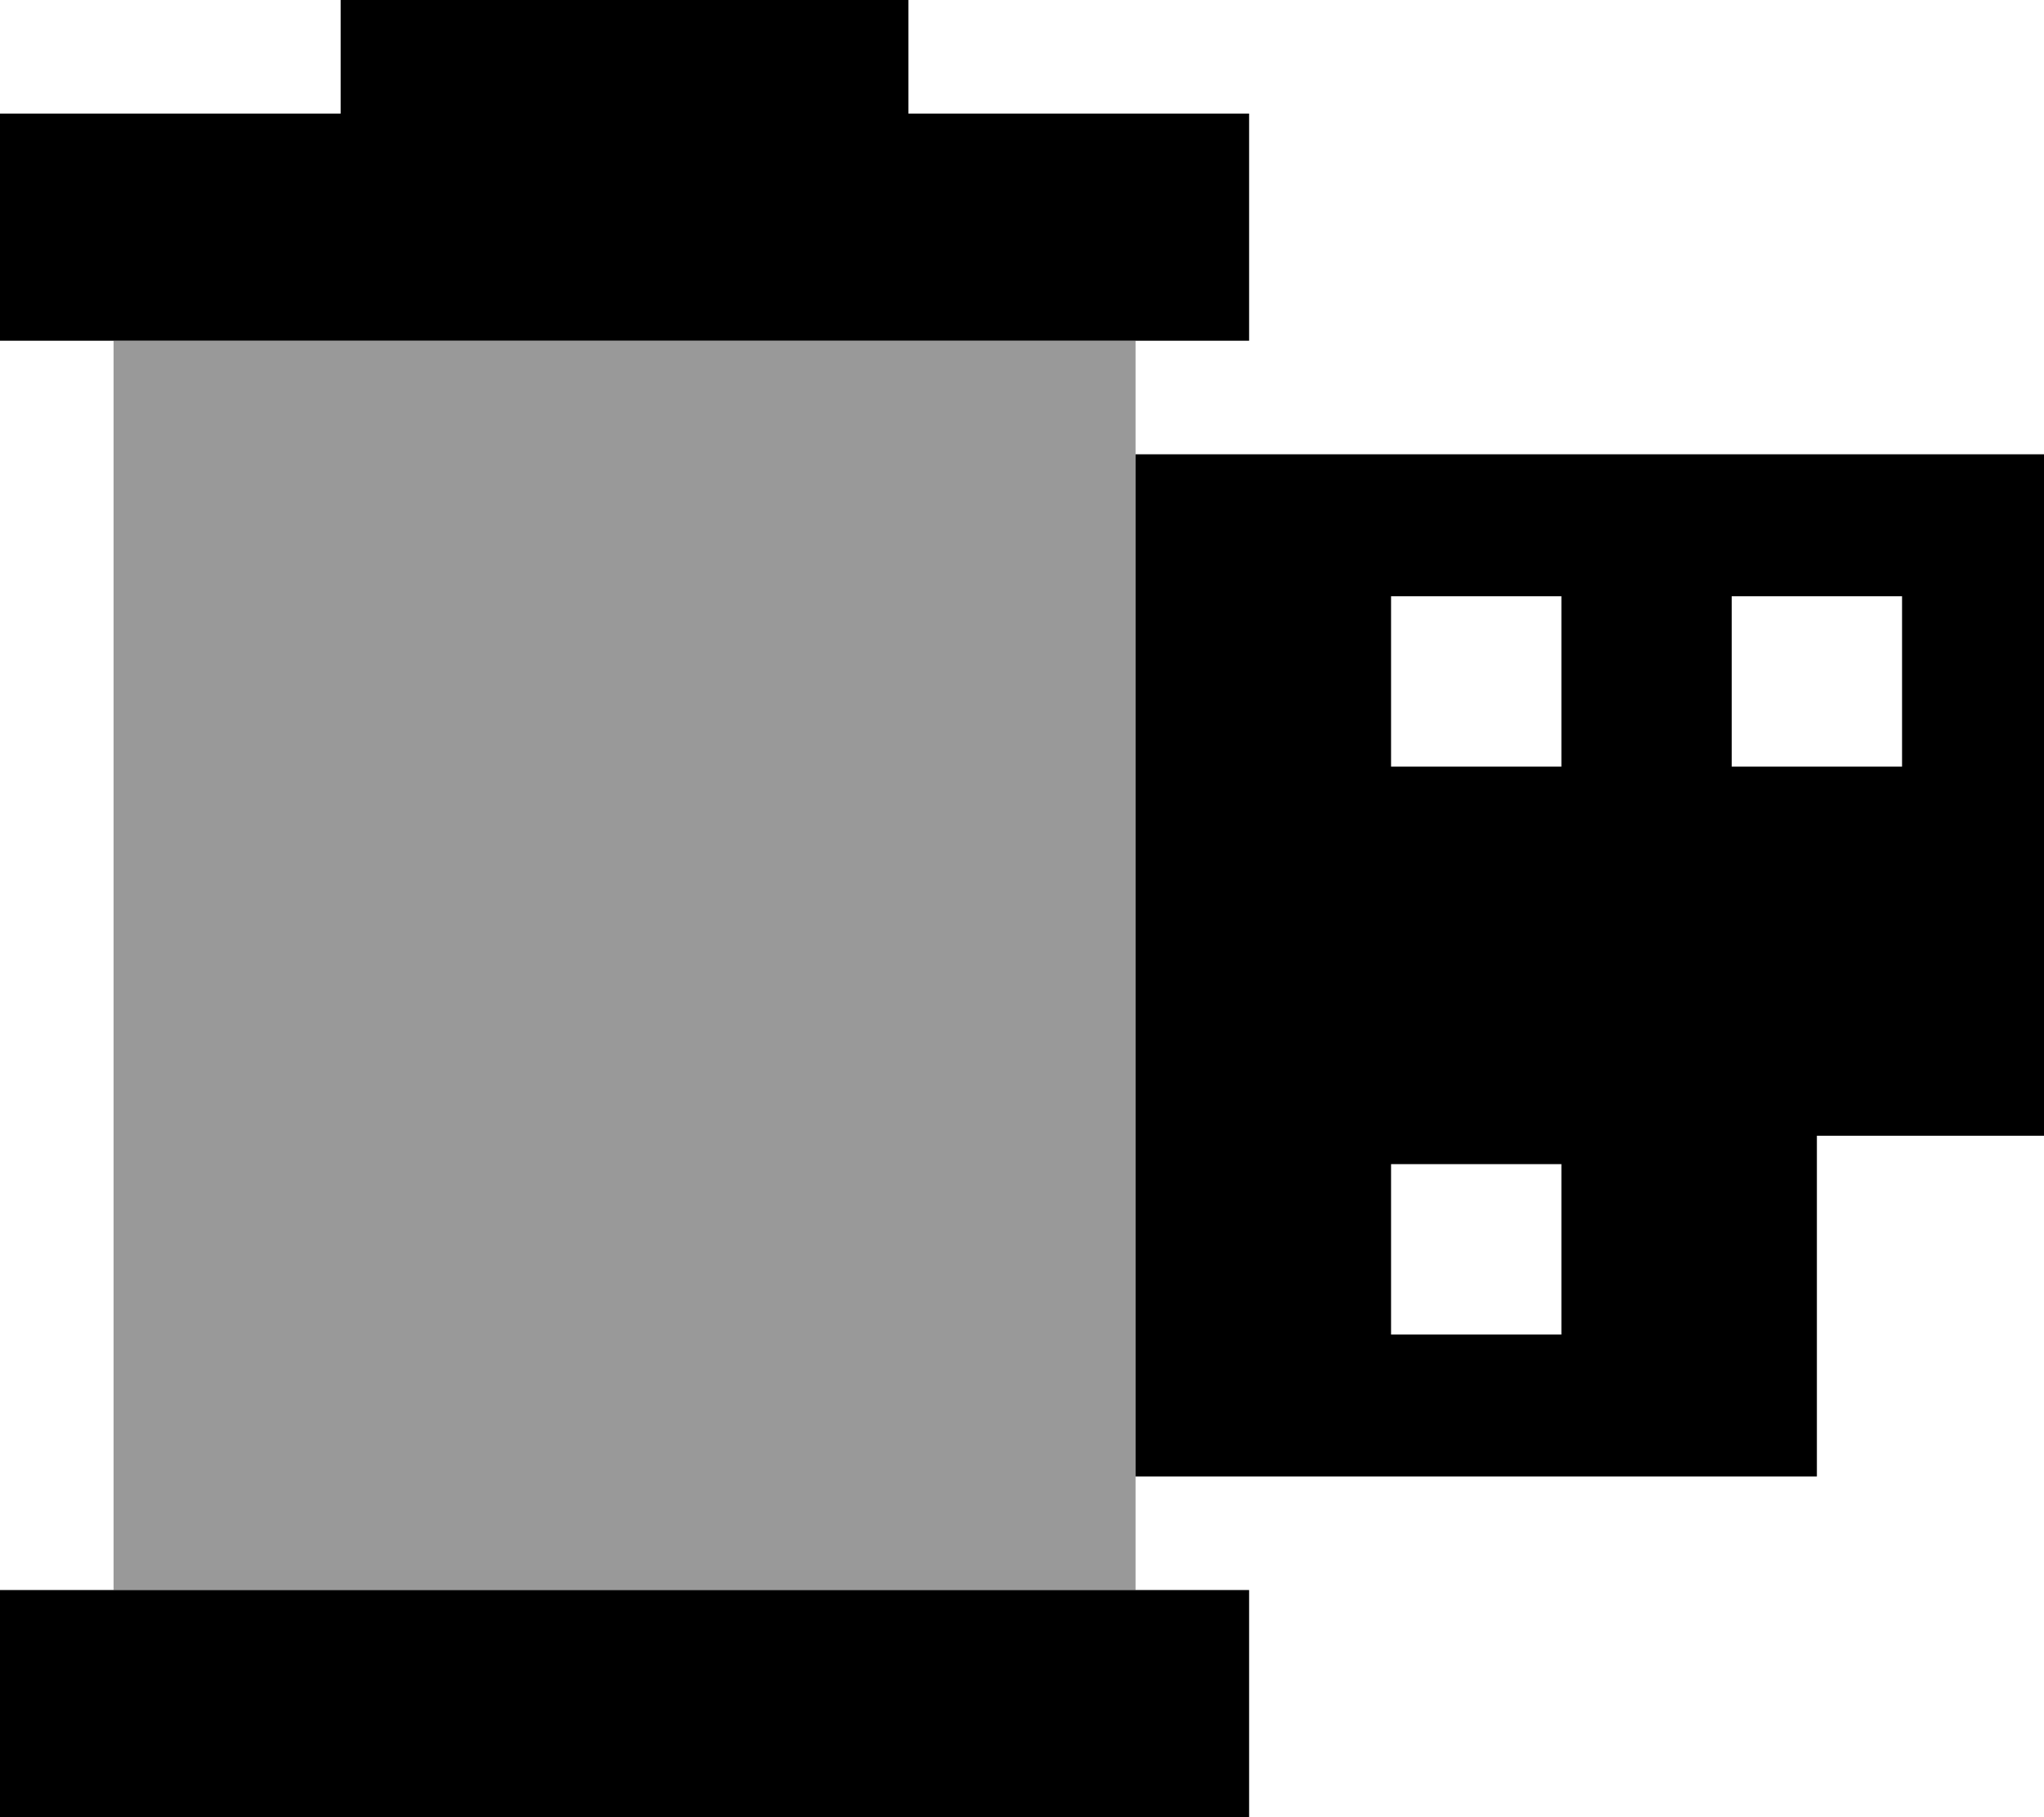
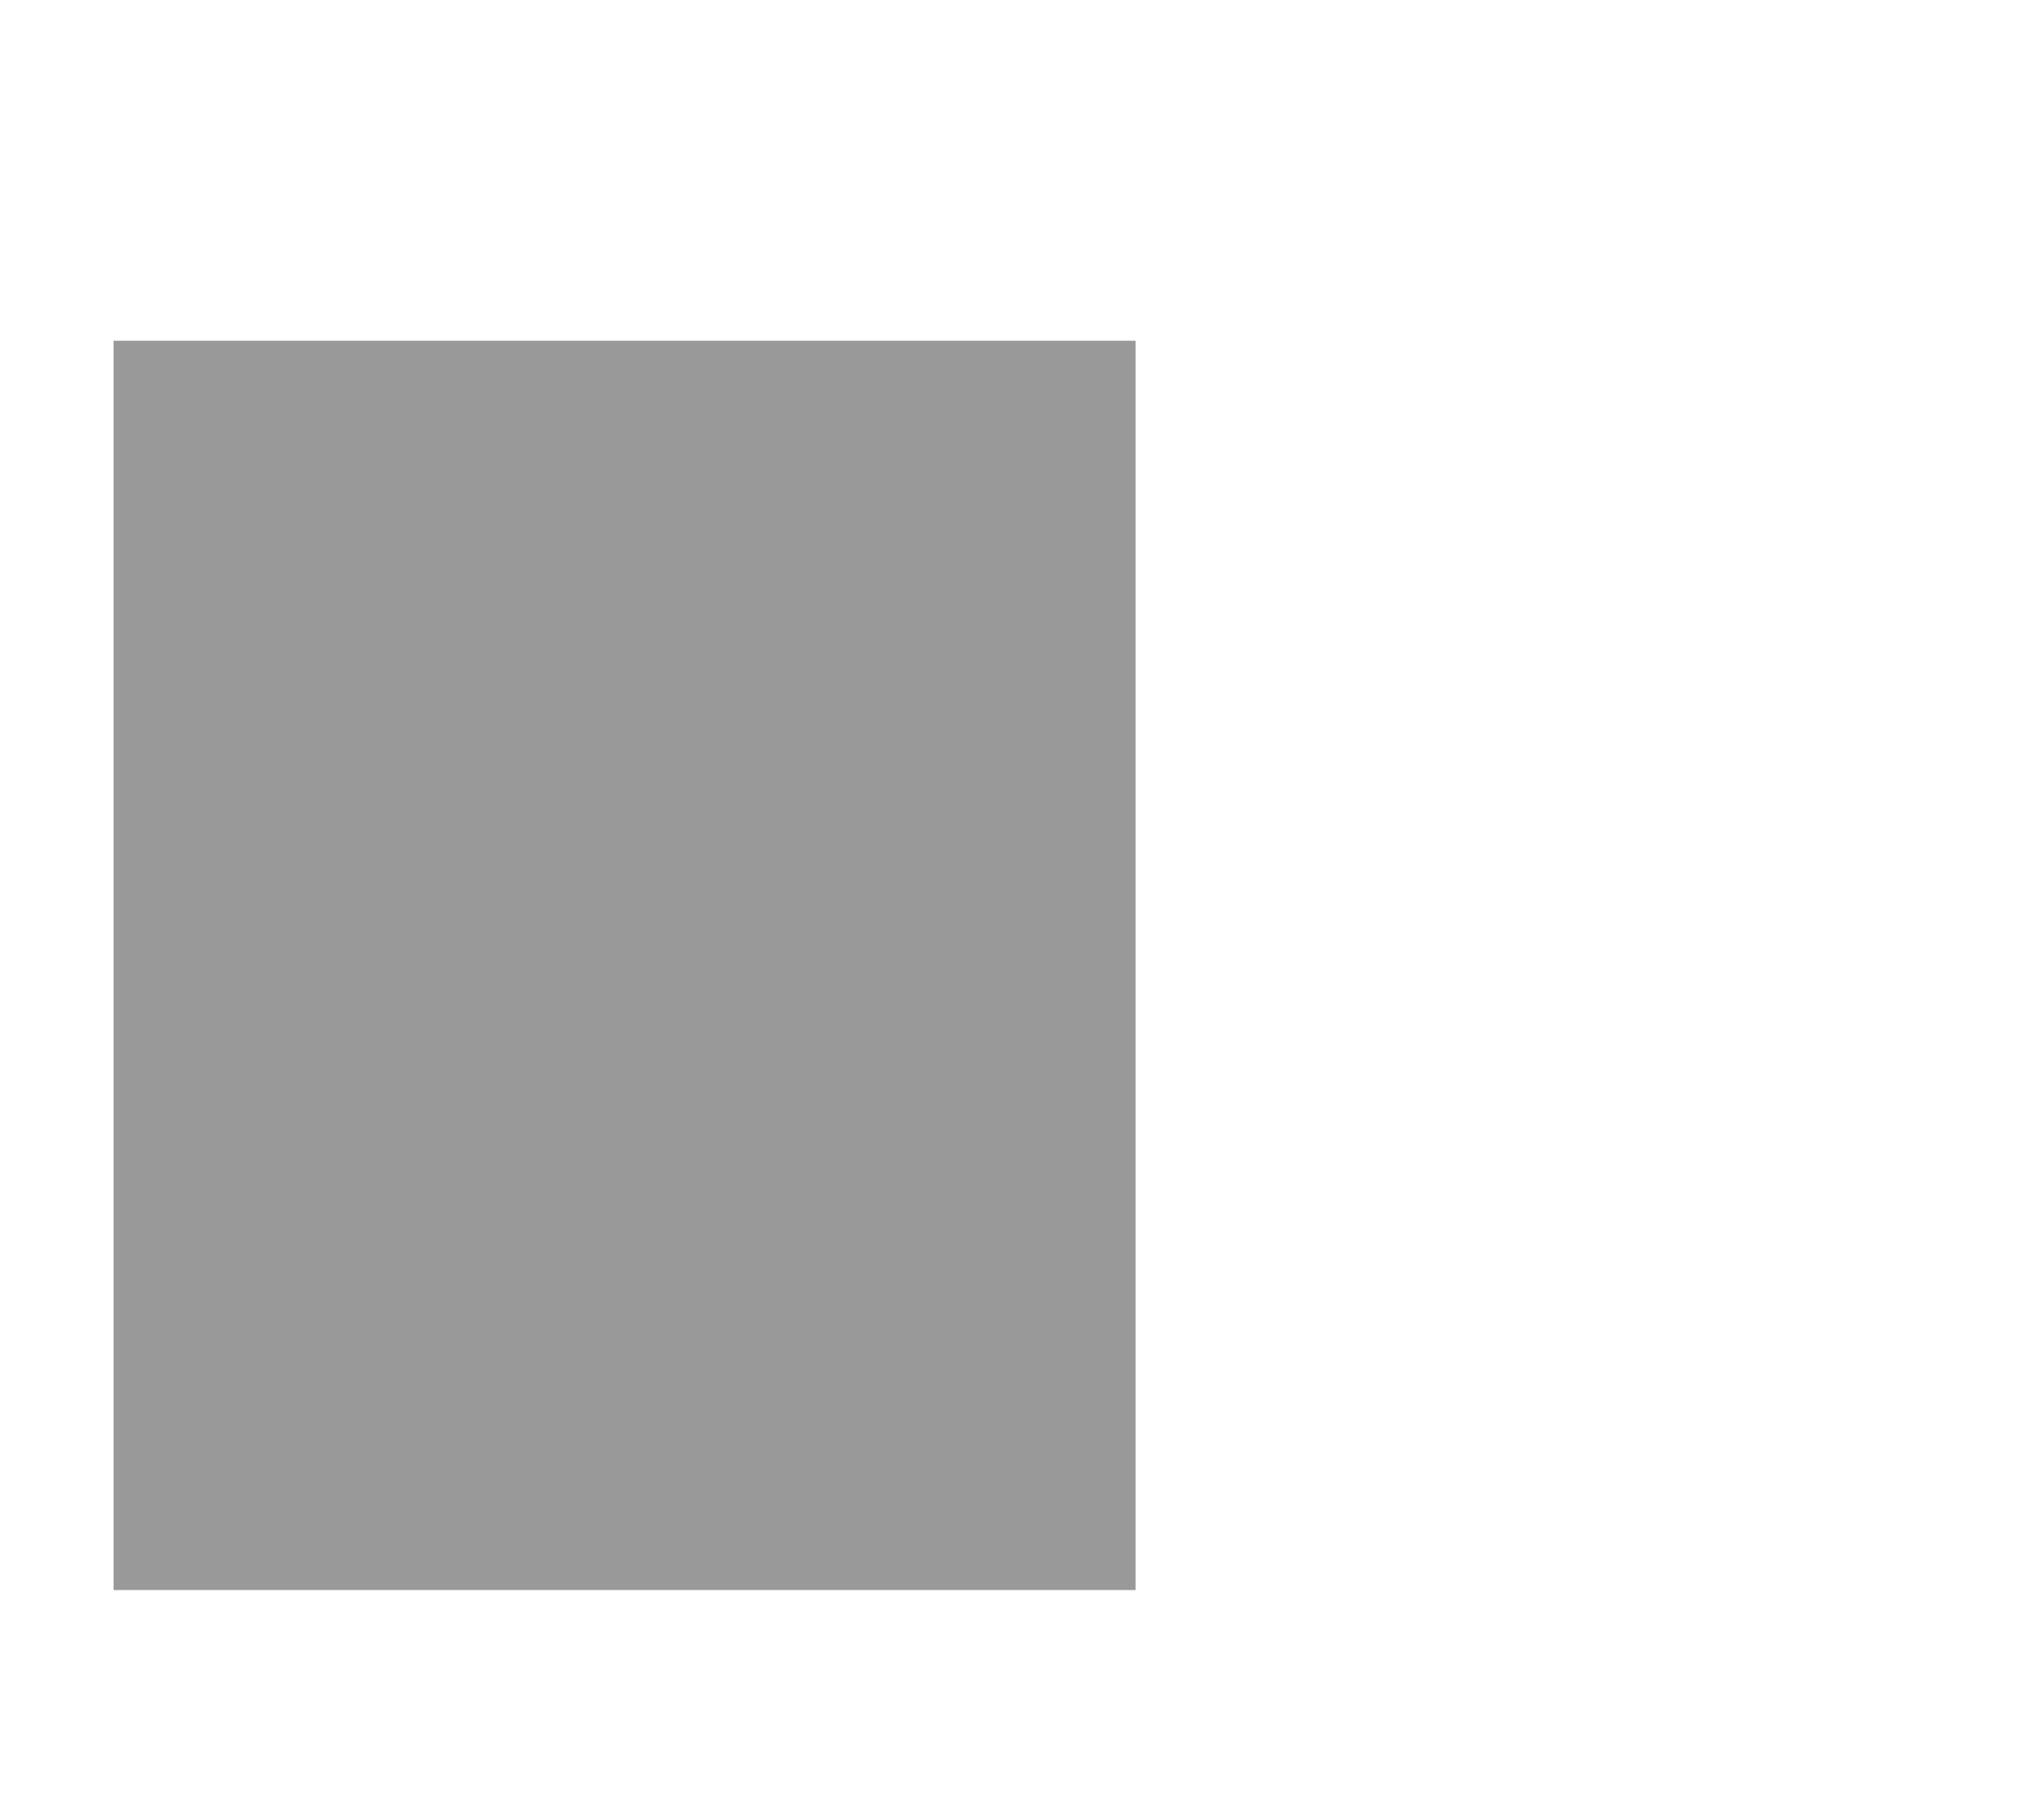
<svg xmlns="http://www.w3.org/2000/svg" viewBox="0 0 576 512">
  <defs>
    <style>.fa-secondary{opacity:.4}</style>
  </defs>
  <path class="fa-secondary" d="M32 96l288 0 0 32 0 288 0 32L32 448 32 96z" />
-   <path class="fa-primary" d="M96 0L256 0l0 32 64 0 32 0 0 64-32 0L32 96 0 96 0 32l32 0 64 0L96 0zM0 448l32 0 288 0 32 0 0 64-32 0L32 512 0 512l0-64zM320 128l256 0 0 192-64 0 0 96-192 0 0-288zm72 40l0 48 48 0 0-48-48 0zm144 0l-48 0 0 48 48 0 0-48zM392 328l0 48 48 0 0-48-48 0z" />
</svg>